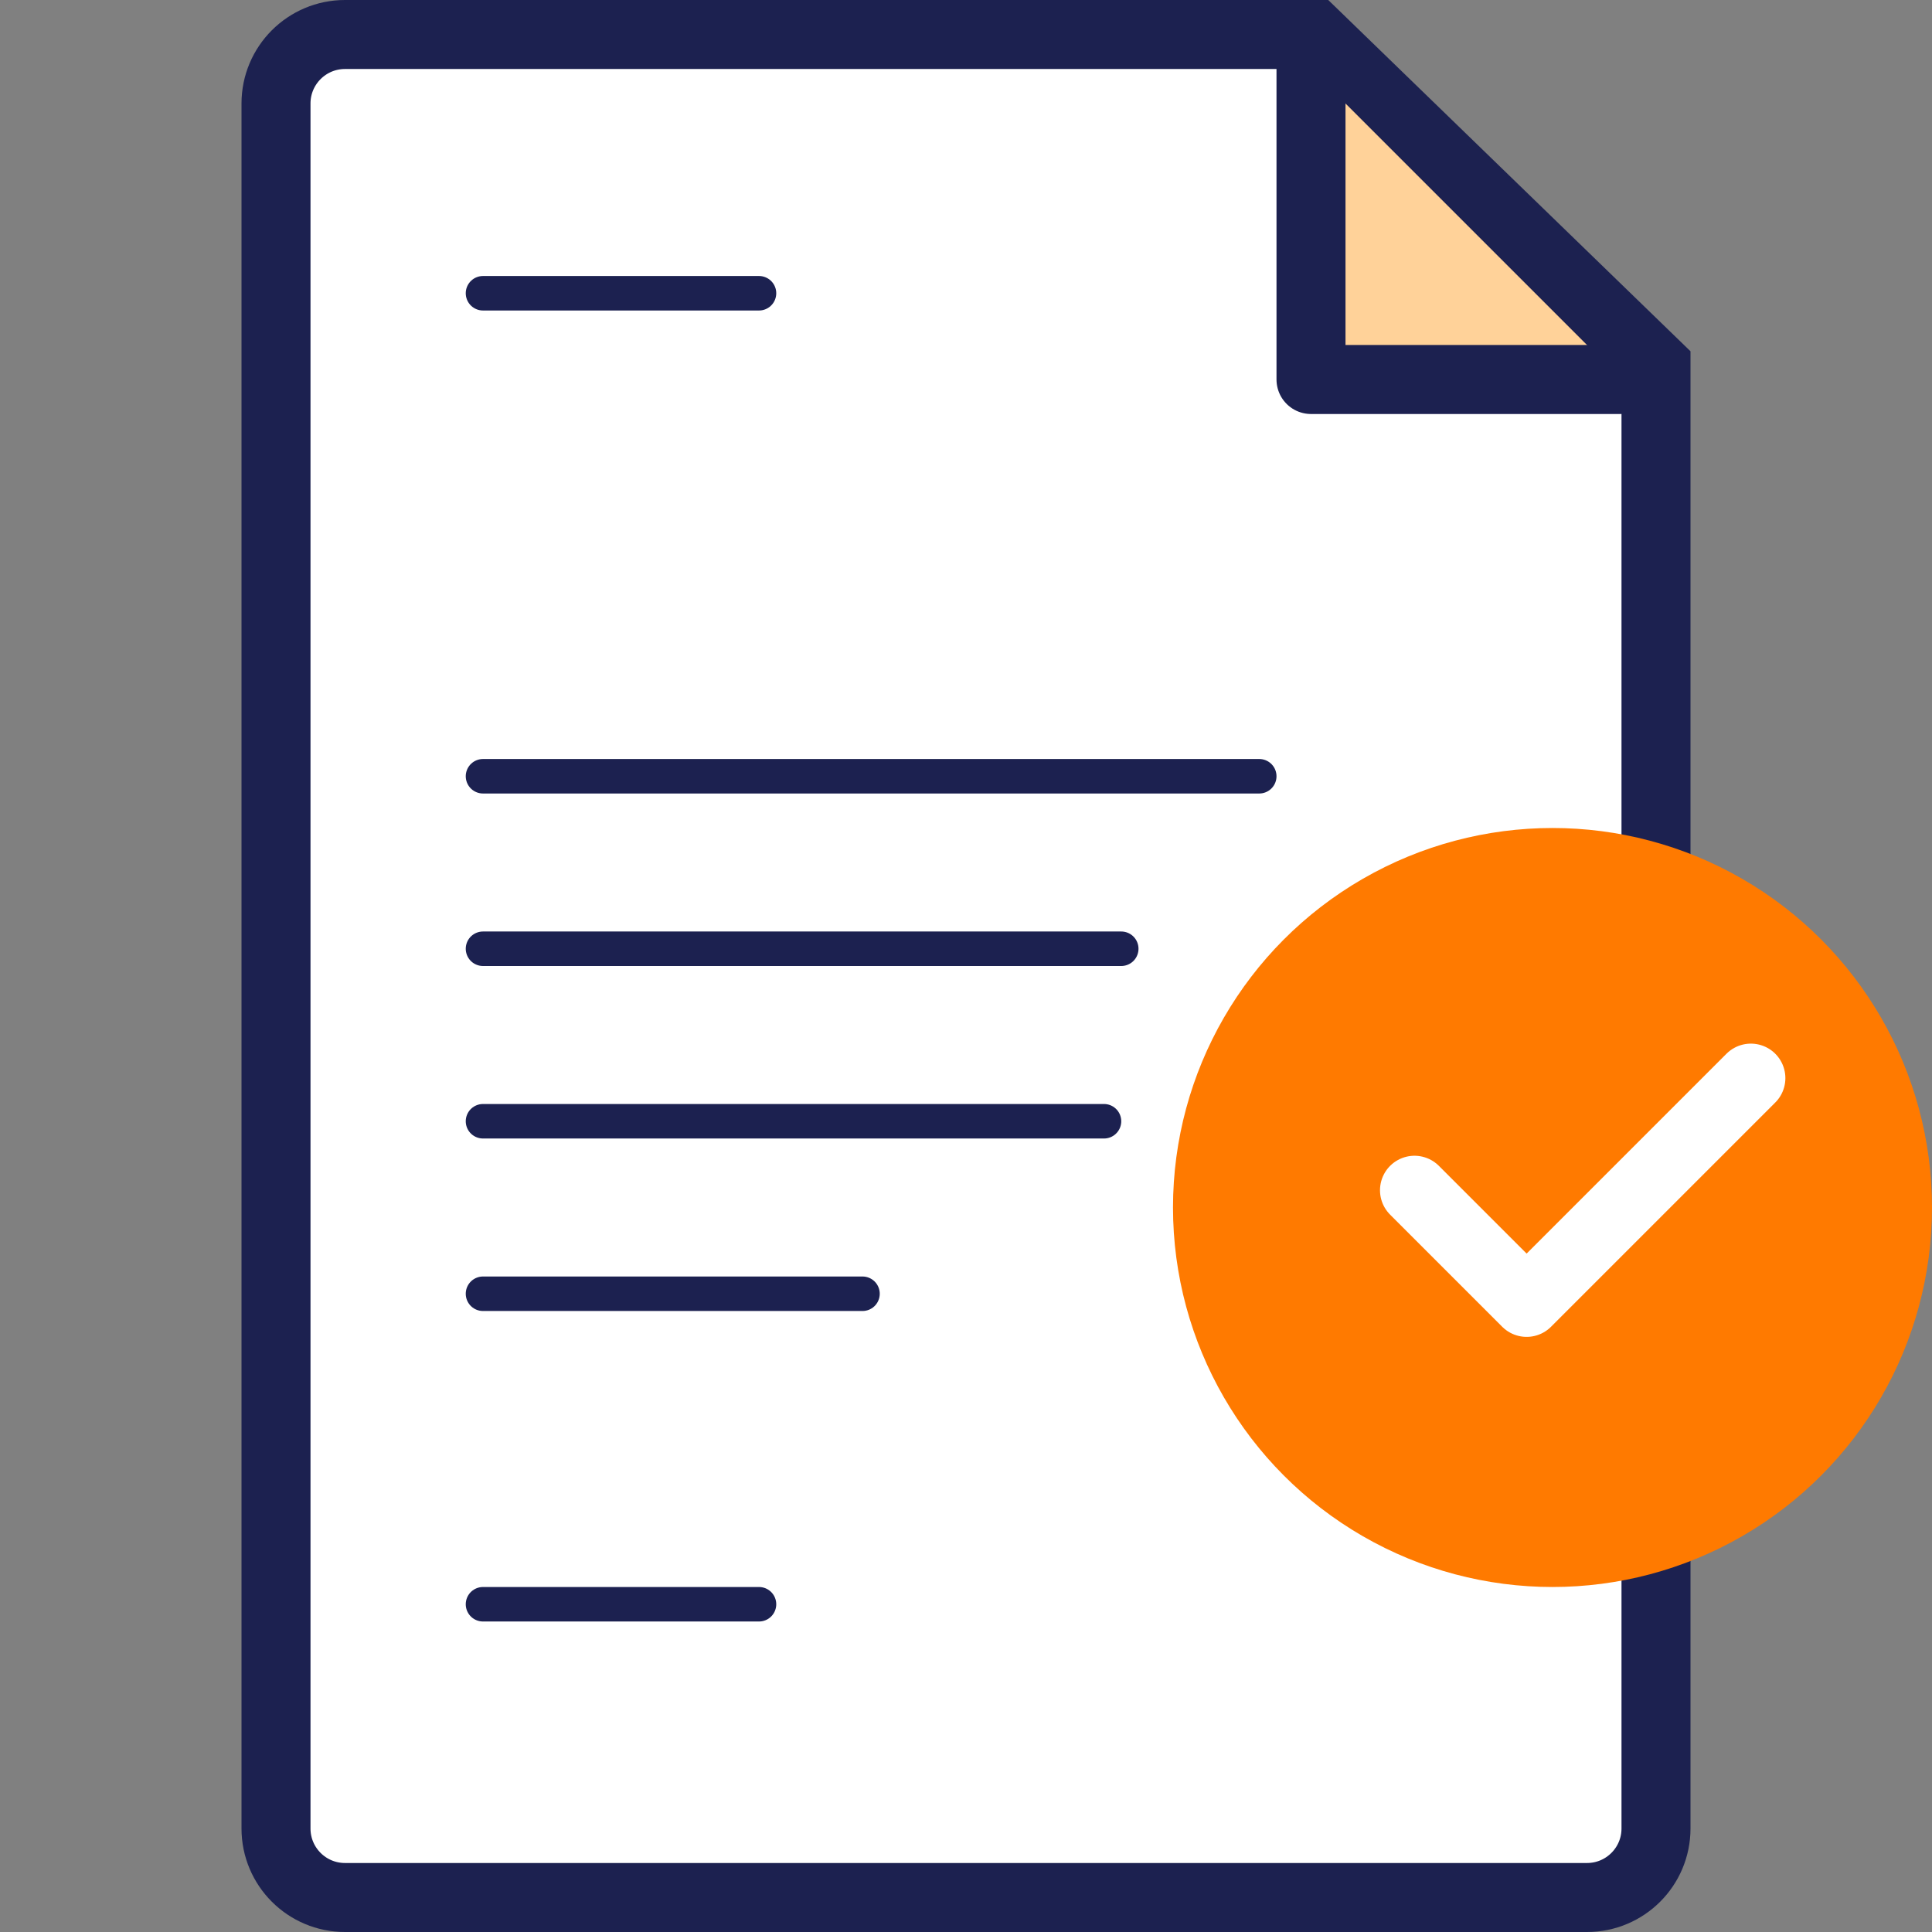
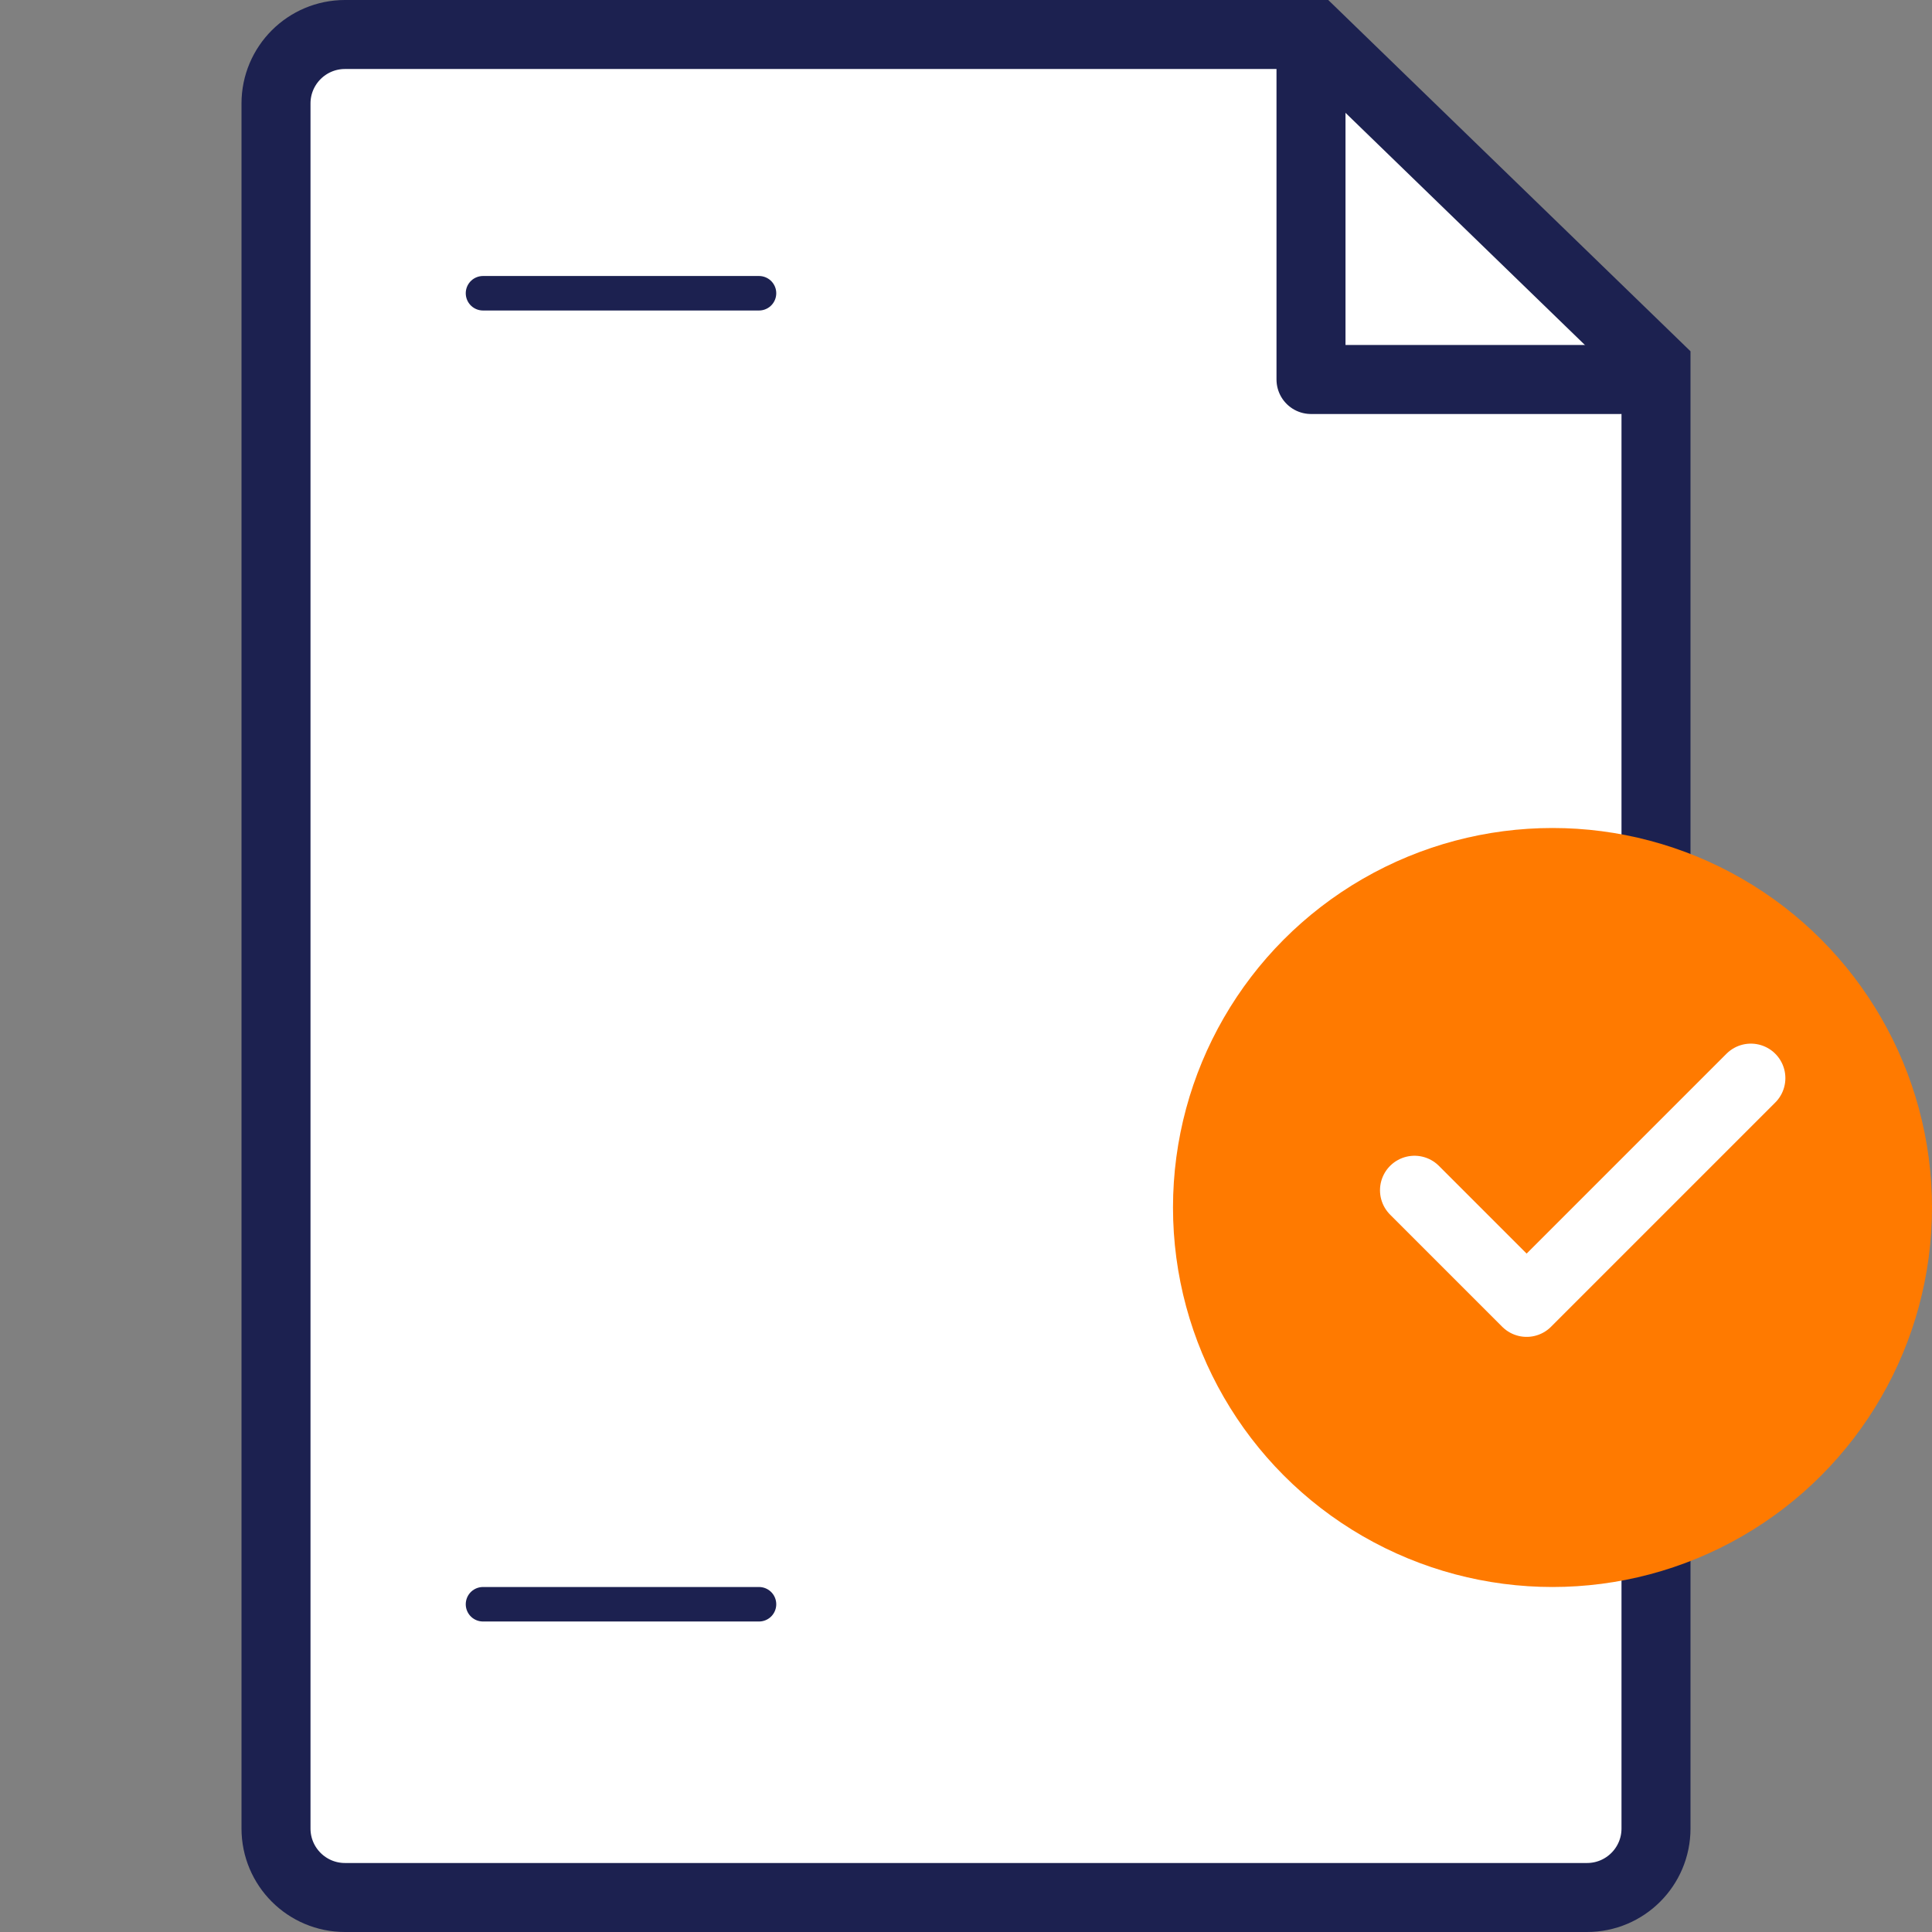
<svg xmlns="http://www.w3.org/2000/svg" width="56" height="56" viewBox="0 0 56 56" fill="none">
  <rect x="0" y="0" width="56" height="56" fill="#808080" stroke="none" />
  <rect width="56" height="56" fill="none" />
  <path d="M8 3C8 1.895 8.895 1 10 1H38.095L48 10.605V53C48 54.105 47.105 55 46 55H10C8.895 55 8 54.105 8 53V3Z" fill="white" stroke="#1C2150" stroke-width="2" />
-   <path d="M38 2V11H47" fill="#FFD299" />
  <path d="M38 2V11H47" stroke="#1C2150" stroke-width="2" stroke-linecap="round" stroke-linejoin="round" />
  <path d="M14 8.5H22" stroke="#1C2150" stroke-linecap="round" stroke-linejoin="round" />
  <path d="M14 46.5H22" stroke="#1C2150" stroke-linecap="round" stroke-linejoin="round" />
-   <path d="M14 22.5H36.5M14 27.5H32.5M14 32.5H32M14 37.5H25" stroke="#1C2150" stroke-linecap="round" stroke-linejoin="round" />
  <circle cx="45" cy="35" r="11" fill="#FF7A00" />
  <path d="M41 34.5L44.25 37.75L50.75 31.25" stroke="white" stroke-width="2" stroke-linecap="round" stroke-linejoin="round" />
</svg>